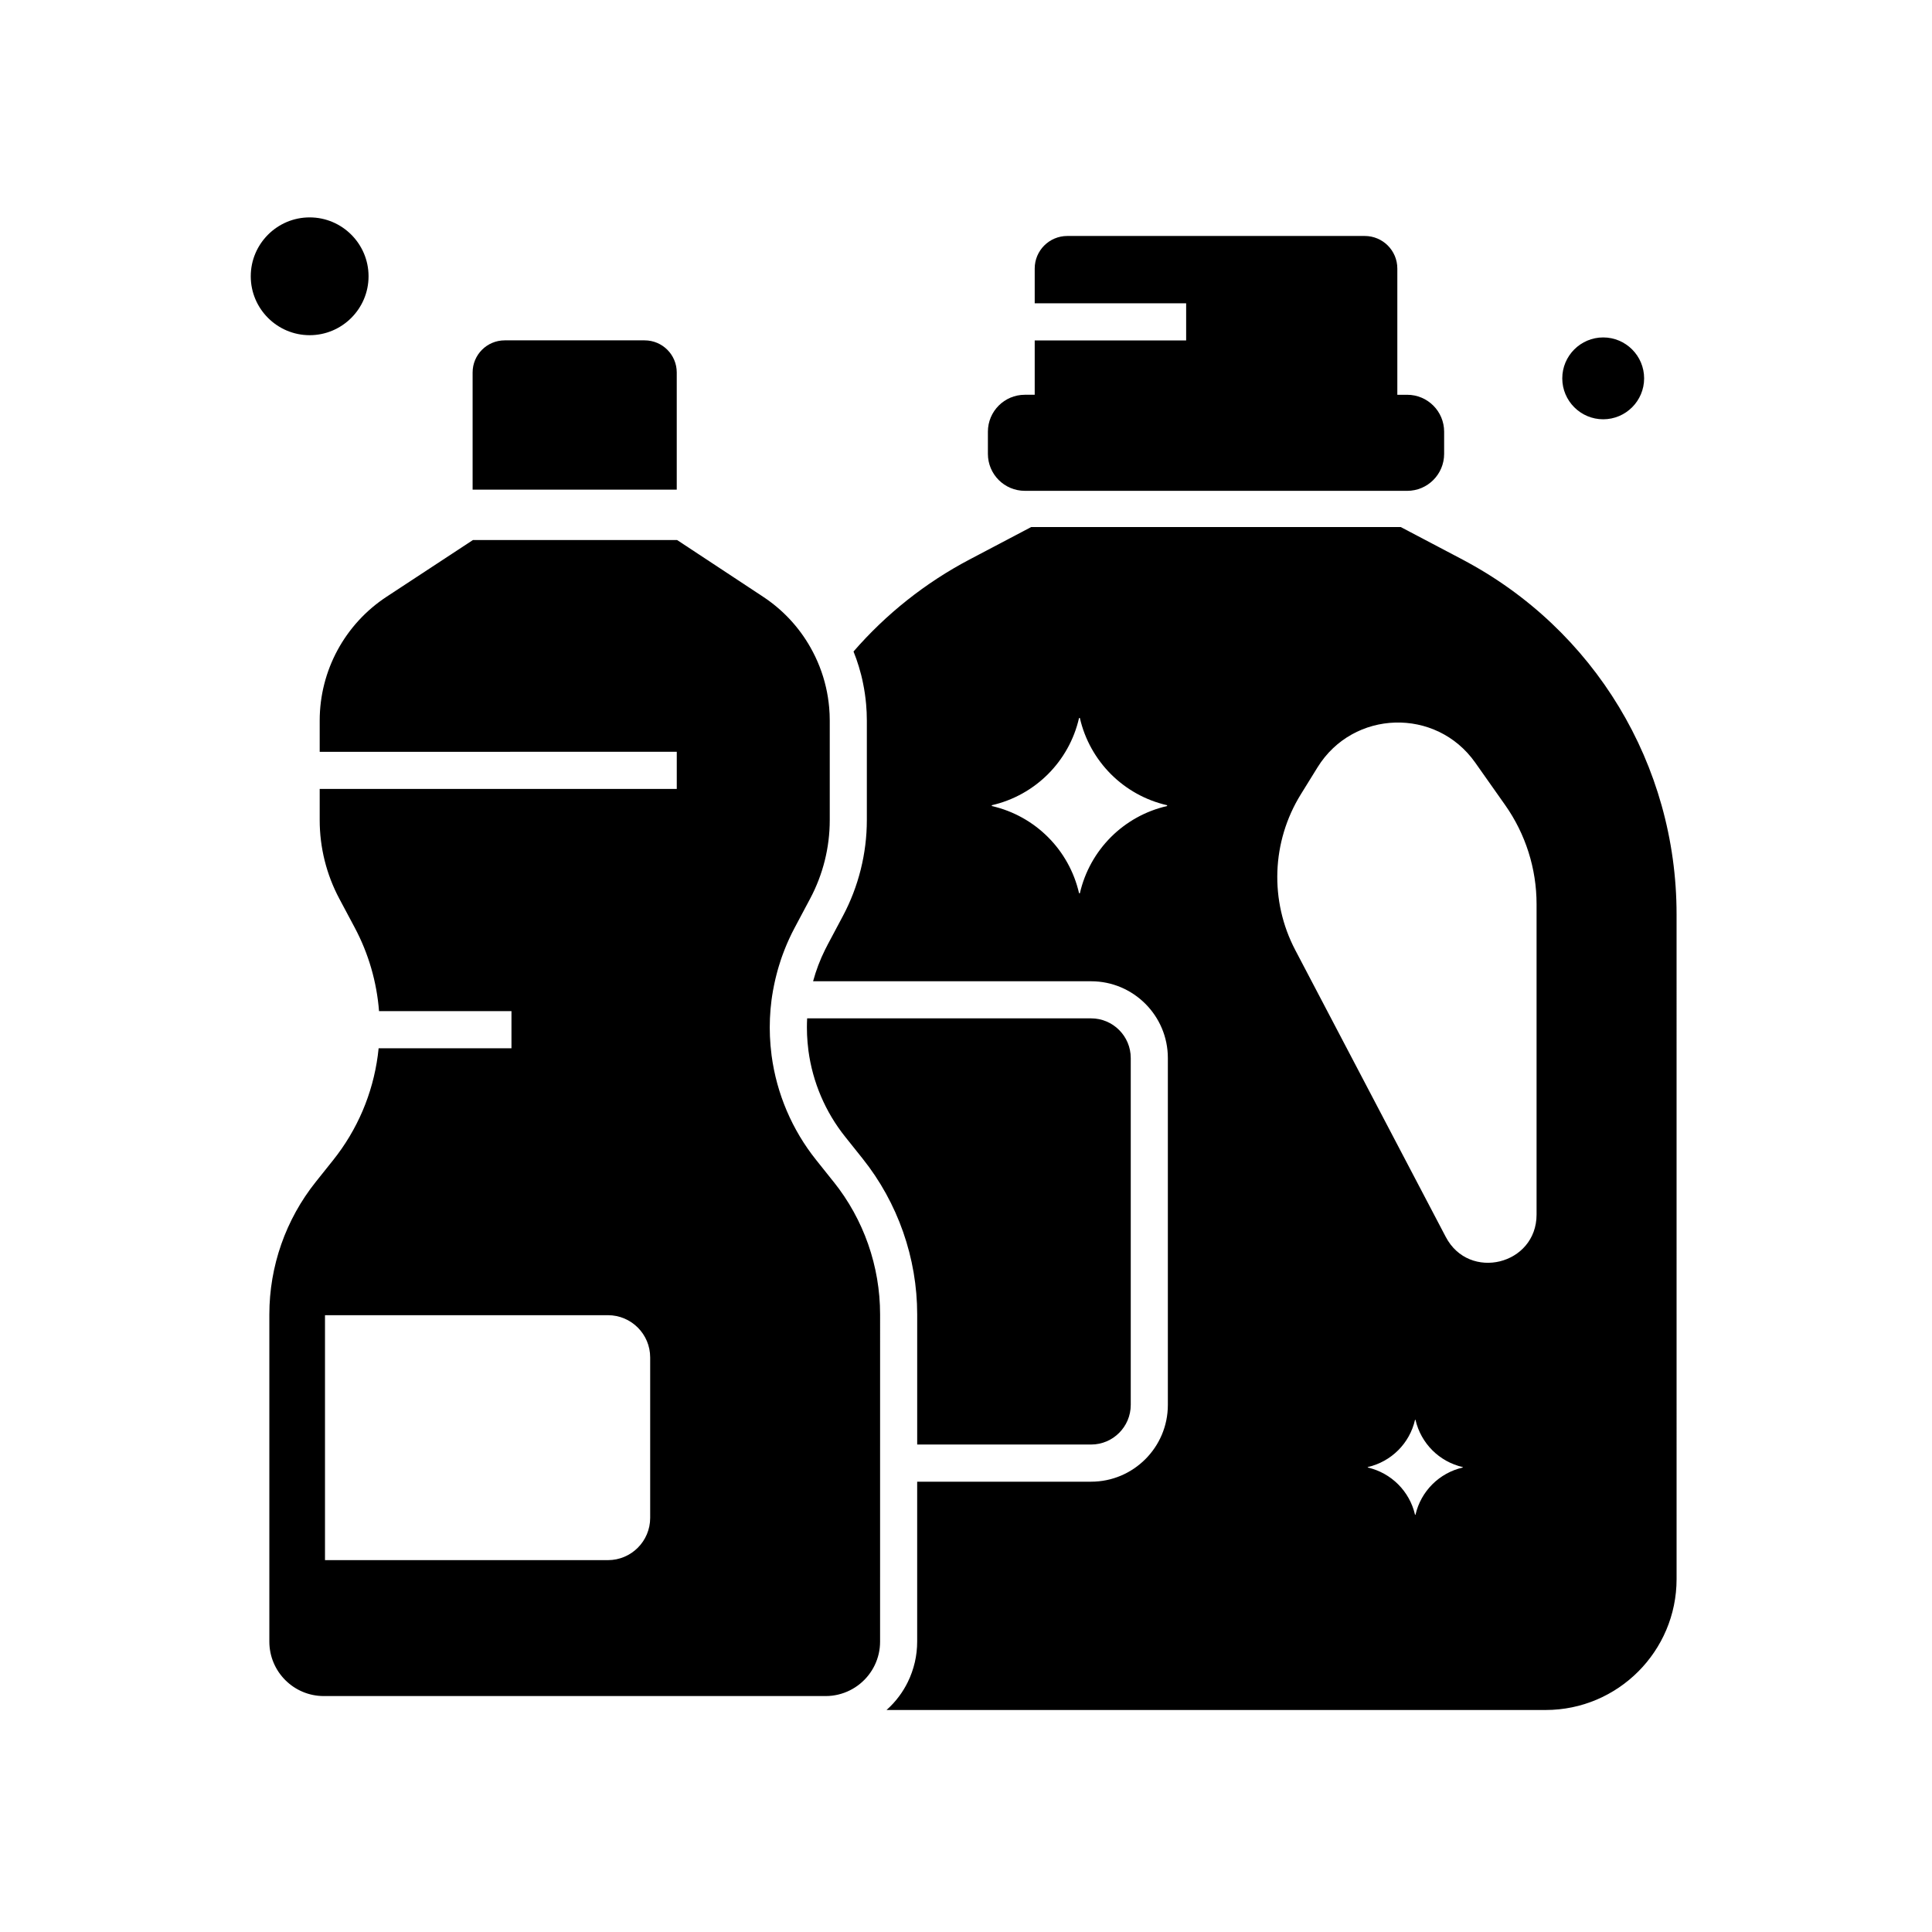
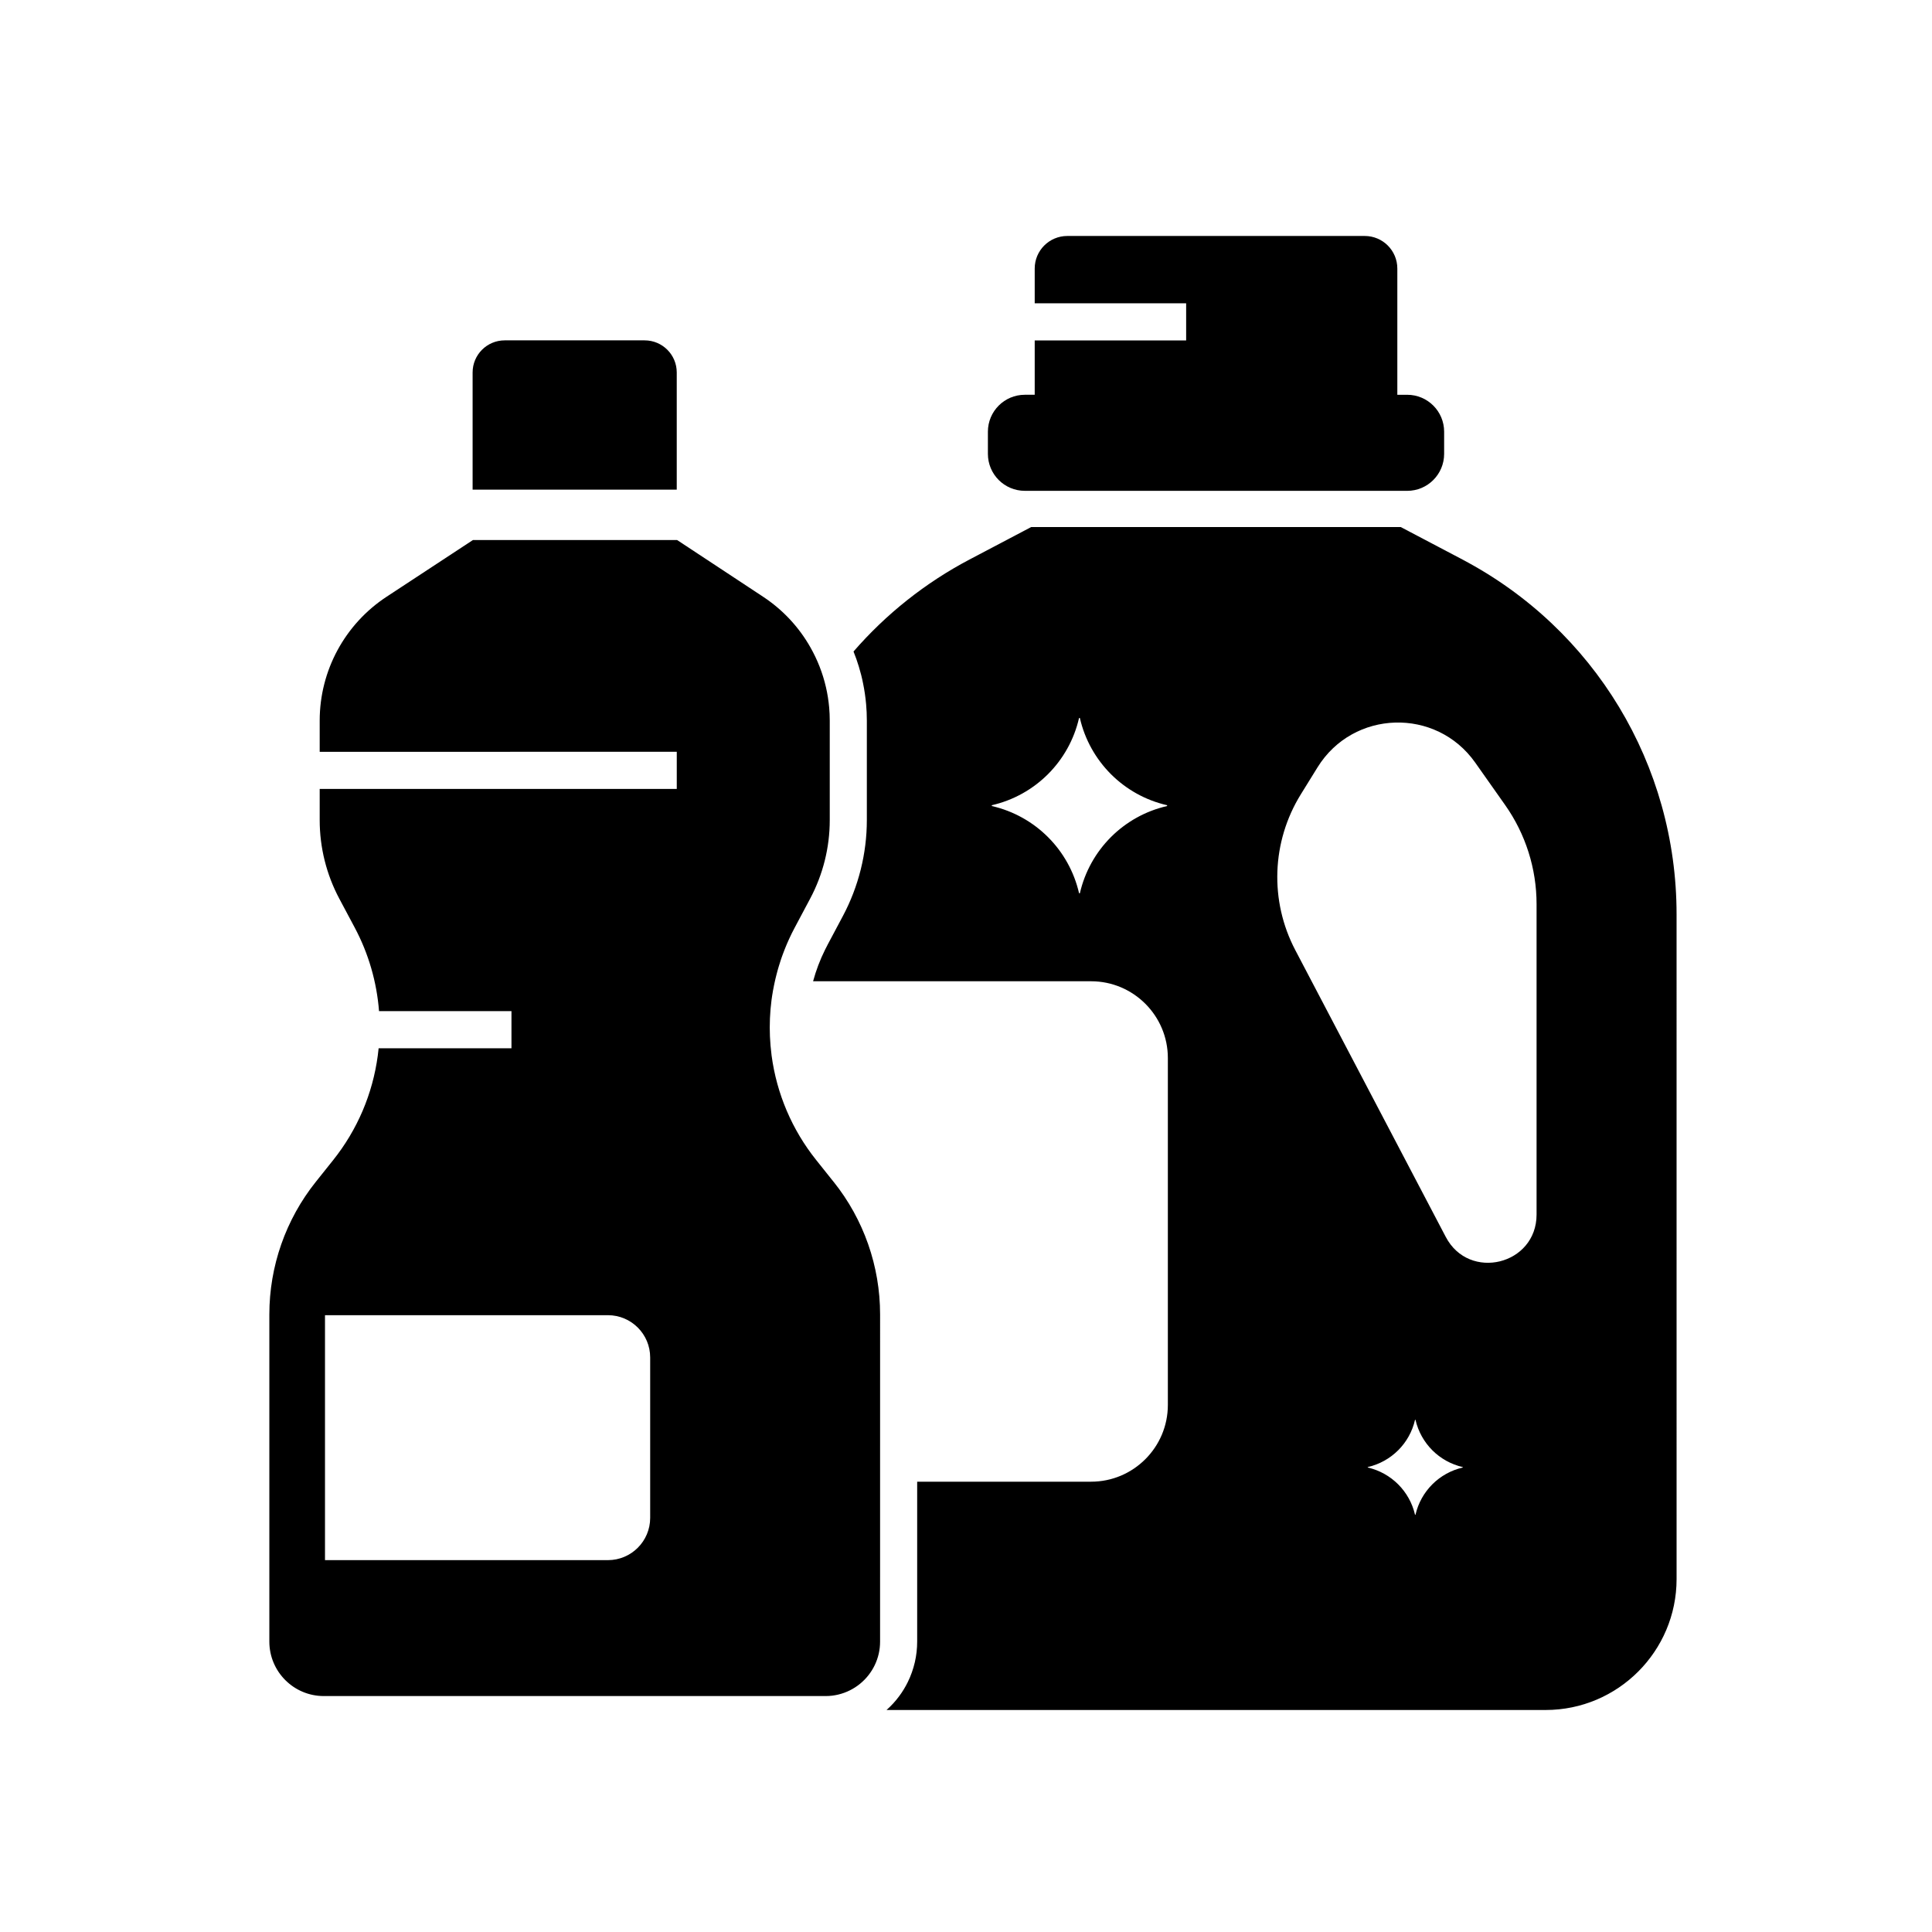
<svg xmlns="http://www.w3.org/2000/svg" fill="#000000" width="800px" height="800px" version="1.1" viewBox="144 144 512 512">
  <g>
-     <path d="m443.66 424.38v91.93c0 5.789-4.715 10.504-10.5 10.504h-46.094v-34.488c0-14.945-5.137-29.598-14.453-41.266l-4.621-5.789c-5.266-6.582-8.633-14.48-9.75-22.844-0.094-0.715-0.172-1.441-0.23-2.16-0.117-1.328-0.172-2.66-0.172-3.969 0-0.801 0.02-1.613 0.062-2.422h75.258c5.785 0 10.5 4.711 10.5 10.504z" />
    <path d="m531.55 292.27-16.344-8.602h-97.922l-16.34 8.602c-11.703 6.16-22.137 14.453-30.754 24.387 0.535 1.324 1.008 2.66 1.418 4.023 0.453 1.473 0.828 2.961 1.125 4.477 0.367 1.801 0.633 3.633 0.797 5.484 0.129 1.402 0.191 2.859 0.191 4.32v26.375c0 8.836-2.199 17.633-6.352 25.426l-4.094 7.695-0.004 0.012-0.004 0.016c-0.184 0.34-0.379 0.723-0.621 1.207-1.328 2.68-2.391 5.473-3.168 8.348l73.676 0.004c11.211 0 20.34 9.125 20.34 20.344v91.93c0 11.219-9.125 20.344-20.34 20.344h-46.094v42.375c0 1.859-0.211 3.699-0.613 5.445-0.43 1.855-1.062 3.633-1.883 5.301-0.641 1.301-1.391 2.535-2.25 3.691-0.988 1.344-2.121 2.578-3.371 3.691h174.67c19.133 0 34.699-15.566 34.699-34.699l-0.004-176.18c0-39.562-21.75-75.586-56.762-94.012zm-78.254 65.336c-5.746 1.312-10.875 4.223-14.887 8.23-4.004 4.016-6.918 9.141-8.23 14.883h-0.215c-2.637-11.5-11.617-20.477-23.121-23.113v-0.215c5.746-1.312 10.875-4.227 14.887-8.234 4.012-4.016 6.918-9.137 8.23-14.883h0.215c1.312 5.746 4.227 10.867 8.23 14.883 4.016 4.012 9.141 6.922 14.887 8.234zm78.352 175.3c-3.113 0.715-5.894 2.289-8.07 4.461-2.176 2.176-3.75 4.953-4.461 8.07h-0.117c-1.434-6.234-6.297-11.098-12.531-12.531v-0.117c3.113-0.715 5.894-2.289 8.07-4.461 2.176-2.176 3.75-4.953 4.461-8.07h0.117c0.715 3.113 2.289 5.894 4.461 8.07 2.176 2.176 4.953 3.75 8.07 4.461zm19.559-67.035c0 13.332-17.871 17.738-24.062 5.93l-39.883-76.02c-6.844-13.043-6.289-28.738 1.465-41.266l4.438-7.172c9.453-15.266 31.426-15.93 41.777-1.254l7.938 11.254c5.422 7.691 8.328 16.867 8.328 26.273z" />
    <path d="m526.71 258.41v5.871c0 5.41-4.383 9.797-9.789 9.797l-101.33-0.004c-5.406 0-9.789-4.383-9.789-9.797v-5.871c0-5.406 4.383-9.789 9.789-9.789h2.617v-14.402h40.133v-9.84l-40.133 0.004v-9.215c0-4.762 3.863-8.629 8.629-8.629h78.84c4.766 0 8.629 3.867 8.629 8.629v33.457h2.617c5.406-0.004 9.789 4.383 9.789 9.789z" />
    <path d="m364.92 457.21-4.625-5.797c-6.387-7.988-10.465-17.562-11.816-27.695-0.113-0.871-0.207-1.746-0.281-2.617-0.137-1.605-0.207-3.203-0.207-4.801 0-1.625 0.07-3.238 0.207-4.852 0.074-0.832 0.164-1.664 0.27-2.488 0.043-0.328 0.09-0.664 0.145-0.992 0.012-0.082 0.02-0.164 0.035-0.246 0.012-0.059 0.02-0.117 0.031-0.176 0.004-0.035 0.012-0.074 0.02-0.109 0.004-0.031 0.012-0.055 0.016-0.082 0.035-0.25 0.078-0.508 0.121-0.758 0.004-0.031 0.012-0.055 0.016-0.082 0.043-0.25 0.09-0.496 0.145-0.742 0.016-0.102 0.039-0.207 0.059-0.309 0.004-0.039 0.016-0.074 0.02-0.113 0.004-0.043 0.016-0.09 0.023-0.129 0.016-0.078 0.031-0.152 0.051-0.227 0.004-0.023 0.012-0.043 0.016-0.07 0.031-0.148 0.059-0.289 0.09-0.434 0.02-0.082 0.035-0.164 0.055-0.246 0.016-0.062 0.031-0.129 0.043-0.191v-0.012c0.059-0.277 0.121-0.547 0.188-0.82 0.082-0.355 0.172-0.707 0.266-1.059 0.07-0.266 0.137-0.531 0.211-0.793 0.016-0.055 0.031-0.109 0.043-0.164 0.02-0.082 0.043-0.164 0.07-0.242 0.012-0.051 0.023-0.098 0.039-0.148 0.082-0.297 0.172-0.586 0.262-0.879 0.129-0.422 0.262-0.848 0.402-1.27 0.02-0.062 0.039-0.129 0.059-0.191s0.039-0.129 0.062-0.191c0.082-0.242 0.168-0.488 0.25-0.727 0.035-0.102 0.074-0.203 0.113-0.305 0.07-0.203 0.148-0.402 0.223-0.605 0.133-0.363 0.27-0.723 0.414-1.082 0.035-0.09 0.074-0.176 0.109-0.266 0.039-0.094 0.074-0.188 0.113-0.281 0.004-0.02 0.016-0.035 0.023-0.055 0.074-0.188 0.152-0.379 0.23-0.562 0.109-0.262 0.223-0.523 0.336-0.777 0.113-0.262 0.23-0.523 0.348-0.777 0.117-0.254 0.234-0.512 0.359-0.766 0.117-0.254 0.242-0.512 0.367-0.766 0.246-0.492 0.496-0.984 0.758-1.473l4.094-7.695c3.41-6.402 5.195-13.551 5.195-20.809v-26.375c0-1.16-0.051-2.312-0.152-3.453-0.164-1.824-0.449-3.633-0.855-5.398-0.855-3.719-2.254-7.281-4.129-10.574-3.016-5.324-7.281-9.941-12.547-13.406l-6.656-4.394-16.121-10.629-54.098 0.004-22.883 15.027c-11.066 7.273-17.73 19.586-17.73 32.828v8.27l94.629-0.004v9.84h-94.629v8.266c0 7.258 1.785 14.406 5.191 20.809l4.102 7.695c3.664 6.887 5.836 14.426 6.43 22.121h35.098v9.84h-35.203c-0.062 0.641-0.137 1.277-0.223 1.918-0.676 5.066-2.031 9.992-4.016 14.652-1.988 4.66-4.606 9.047-7.793 13.043l-4.629 5.797c-7.961 9.969-12.301 22.355-12.301 35.117v86.707c0 7.969 6.461 14.434 14.43 14.434h132.99c2.32 0 4.516-0.551 6.461-1.531 3.793-1.898 6.633-5.426 7.606-9.664 0.242-1.039 0.363-2.125 0.363-3.242l0.004-86.703c0-12.762-4.332-25.152-12.301-35.121zm-48.617 89.043c0 6.184-5.012 11.199-11.199 11.199h-74.977v-64.914h74.977c6.184 0 11.199 5.012 11.199 11.199z" />
    <path d="m277.75 234.2h37.086c4.699 0 8.508 3.809 8.508 8.508v31.047h-54.098v-31.047c0-4.699 3.809-8.508 8.504-8.508z" />
-     <path d="m241.67 217.22c0 8.605-7.008 15.609-15.609 15.609-8.605 0-15.609-7.008-15.609-15.609 0-8.609 7.008-15.609 15.609-15.609 8.605 0 15.609 7 15.609 15.609z" />
-     <path d="m579.71 244.27c0 5.977-4.867 10.844-10.848 10.844-5.977 0-10.844-4.867-10.844-10.844 0-5.984 4.867-10.848 10.844-10.848 5.981 0 10.848 4.867 10.848 10.848z" />
  </g>
</svg>